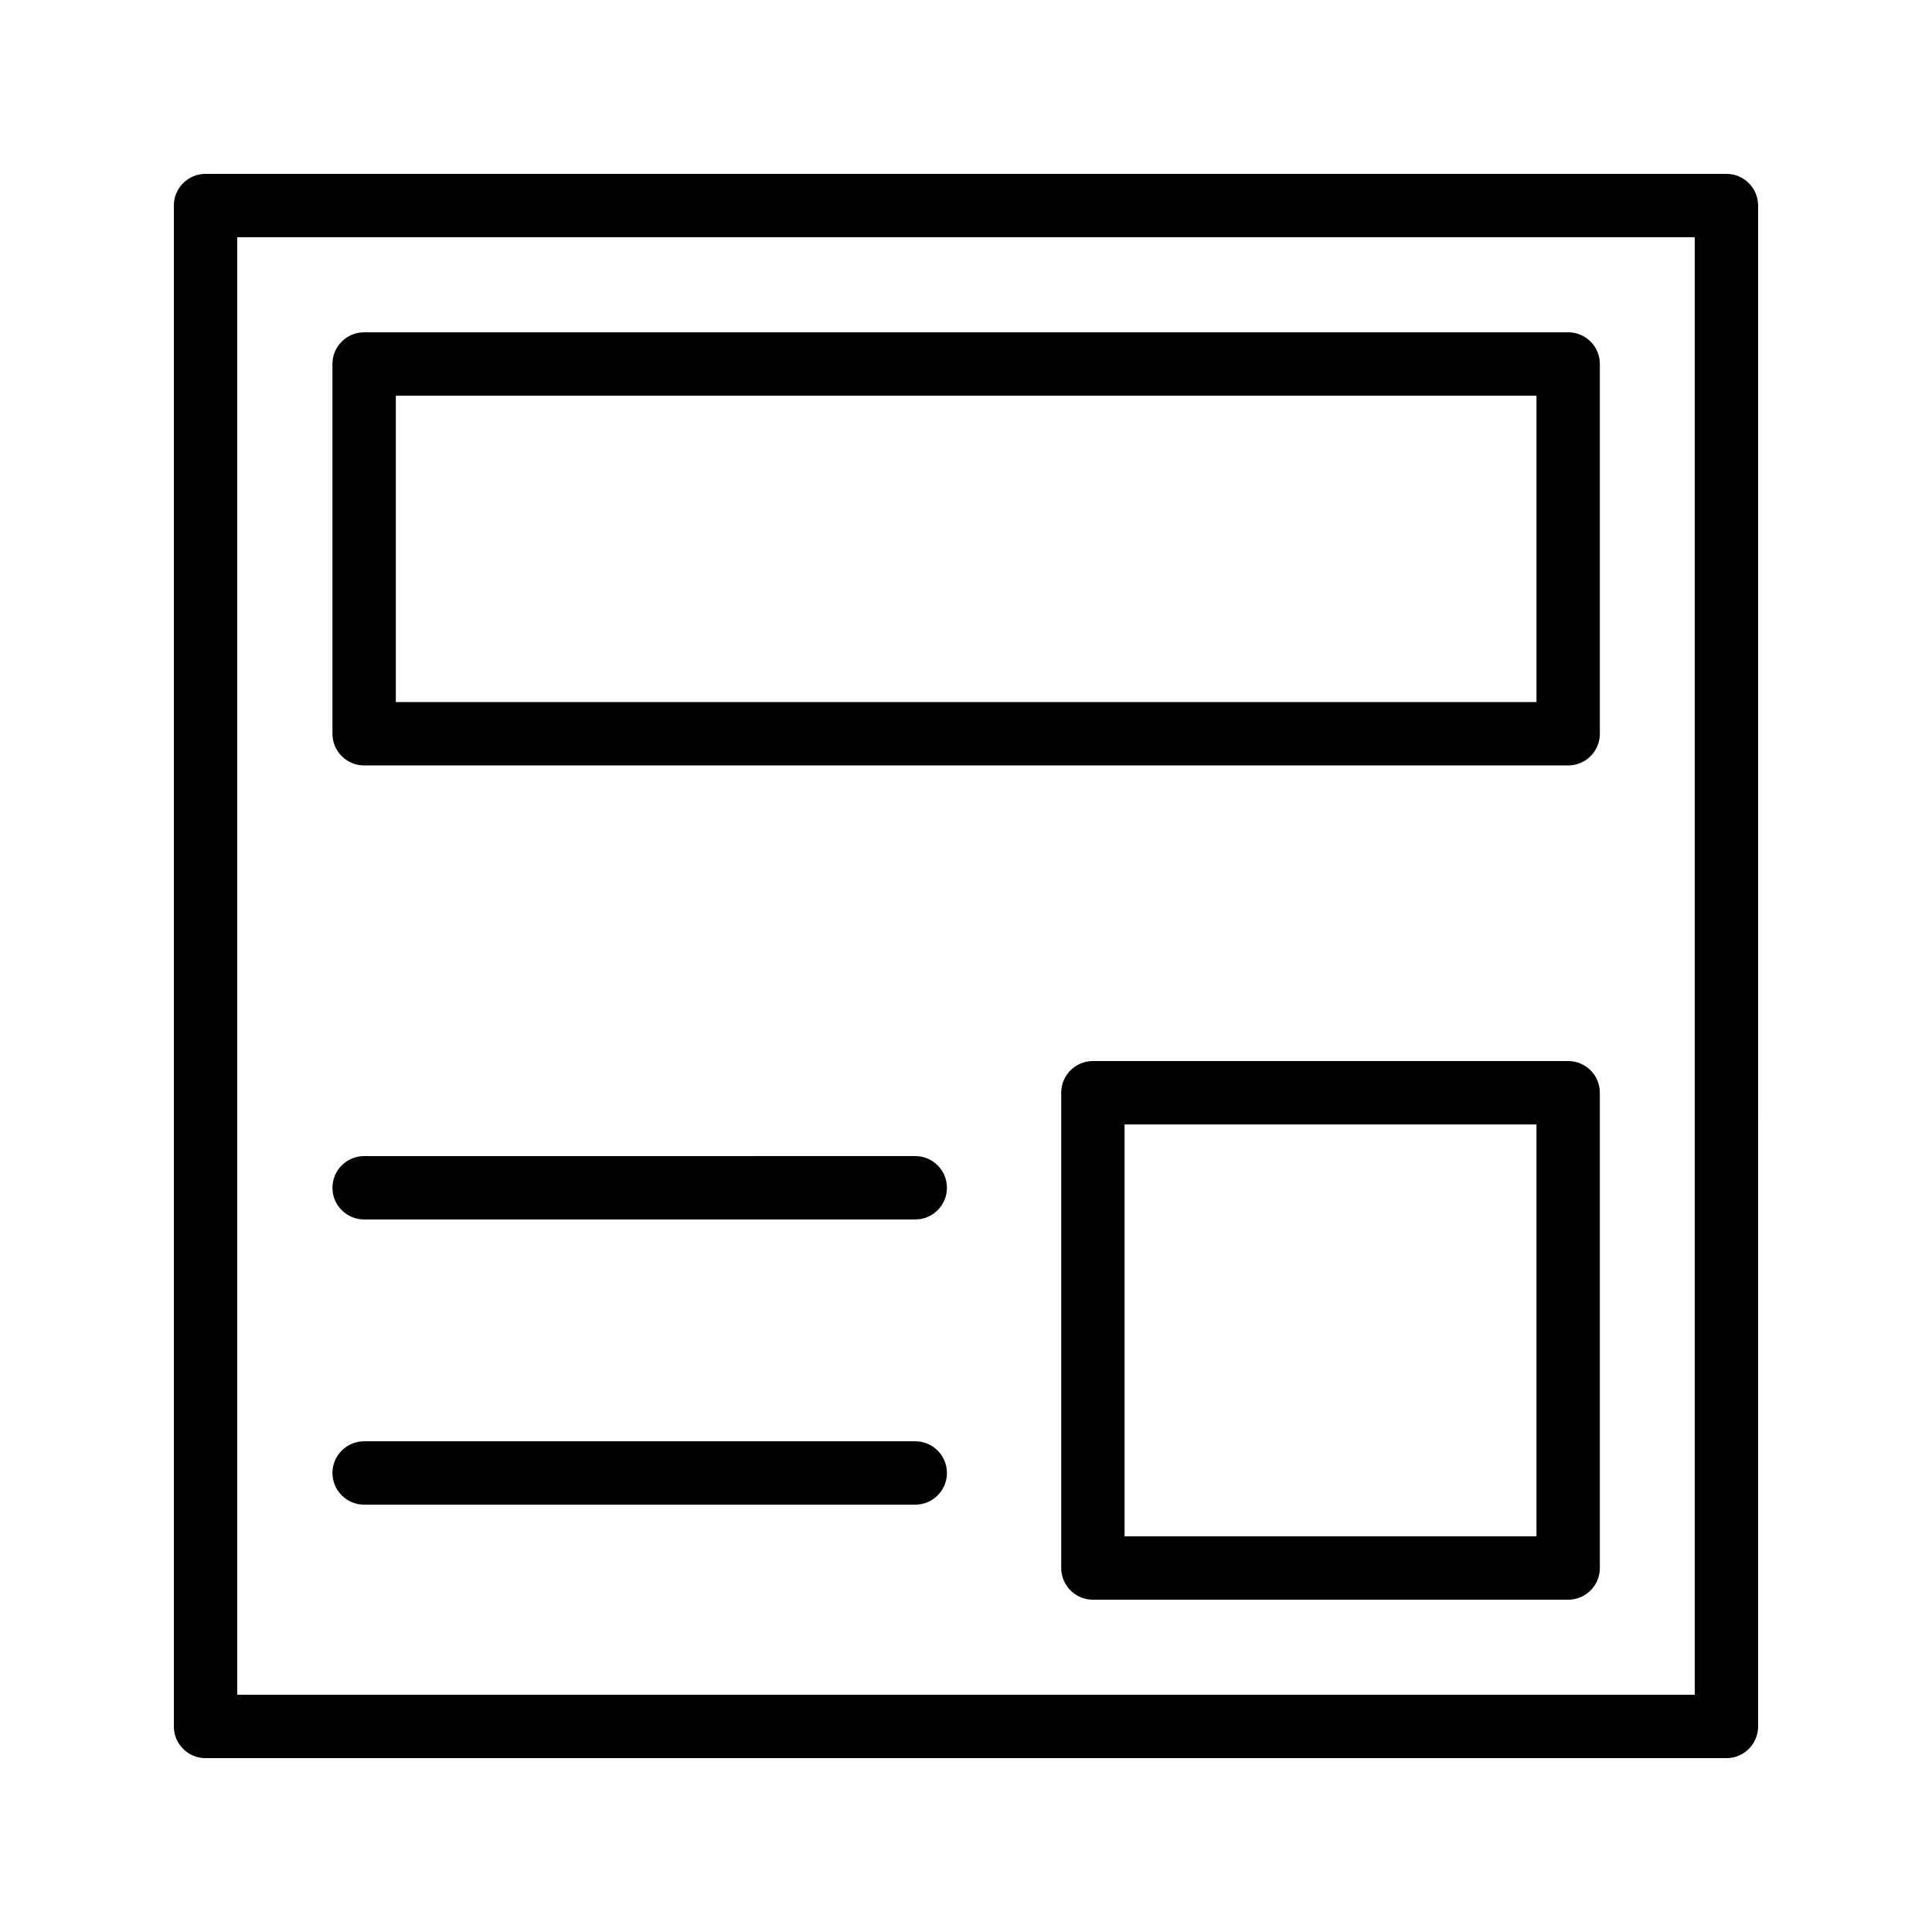
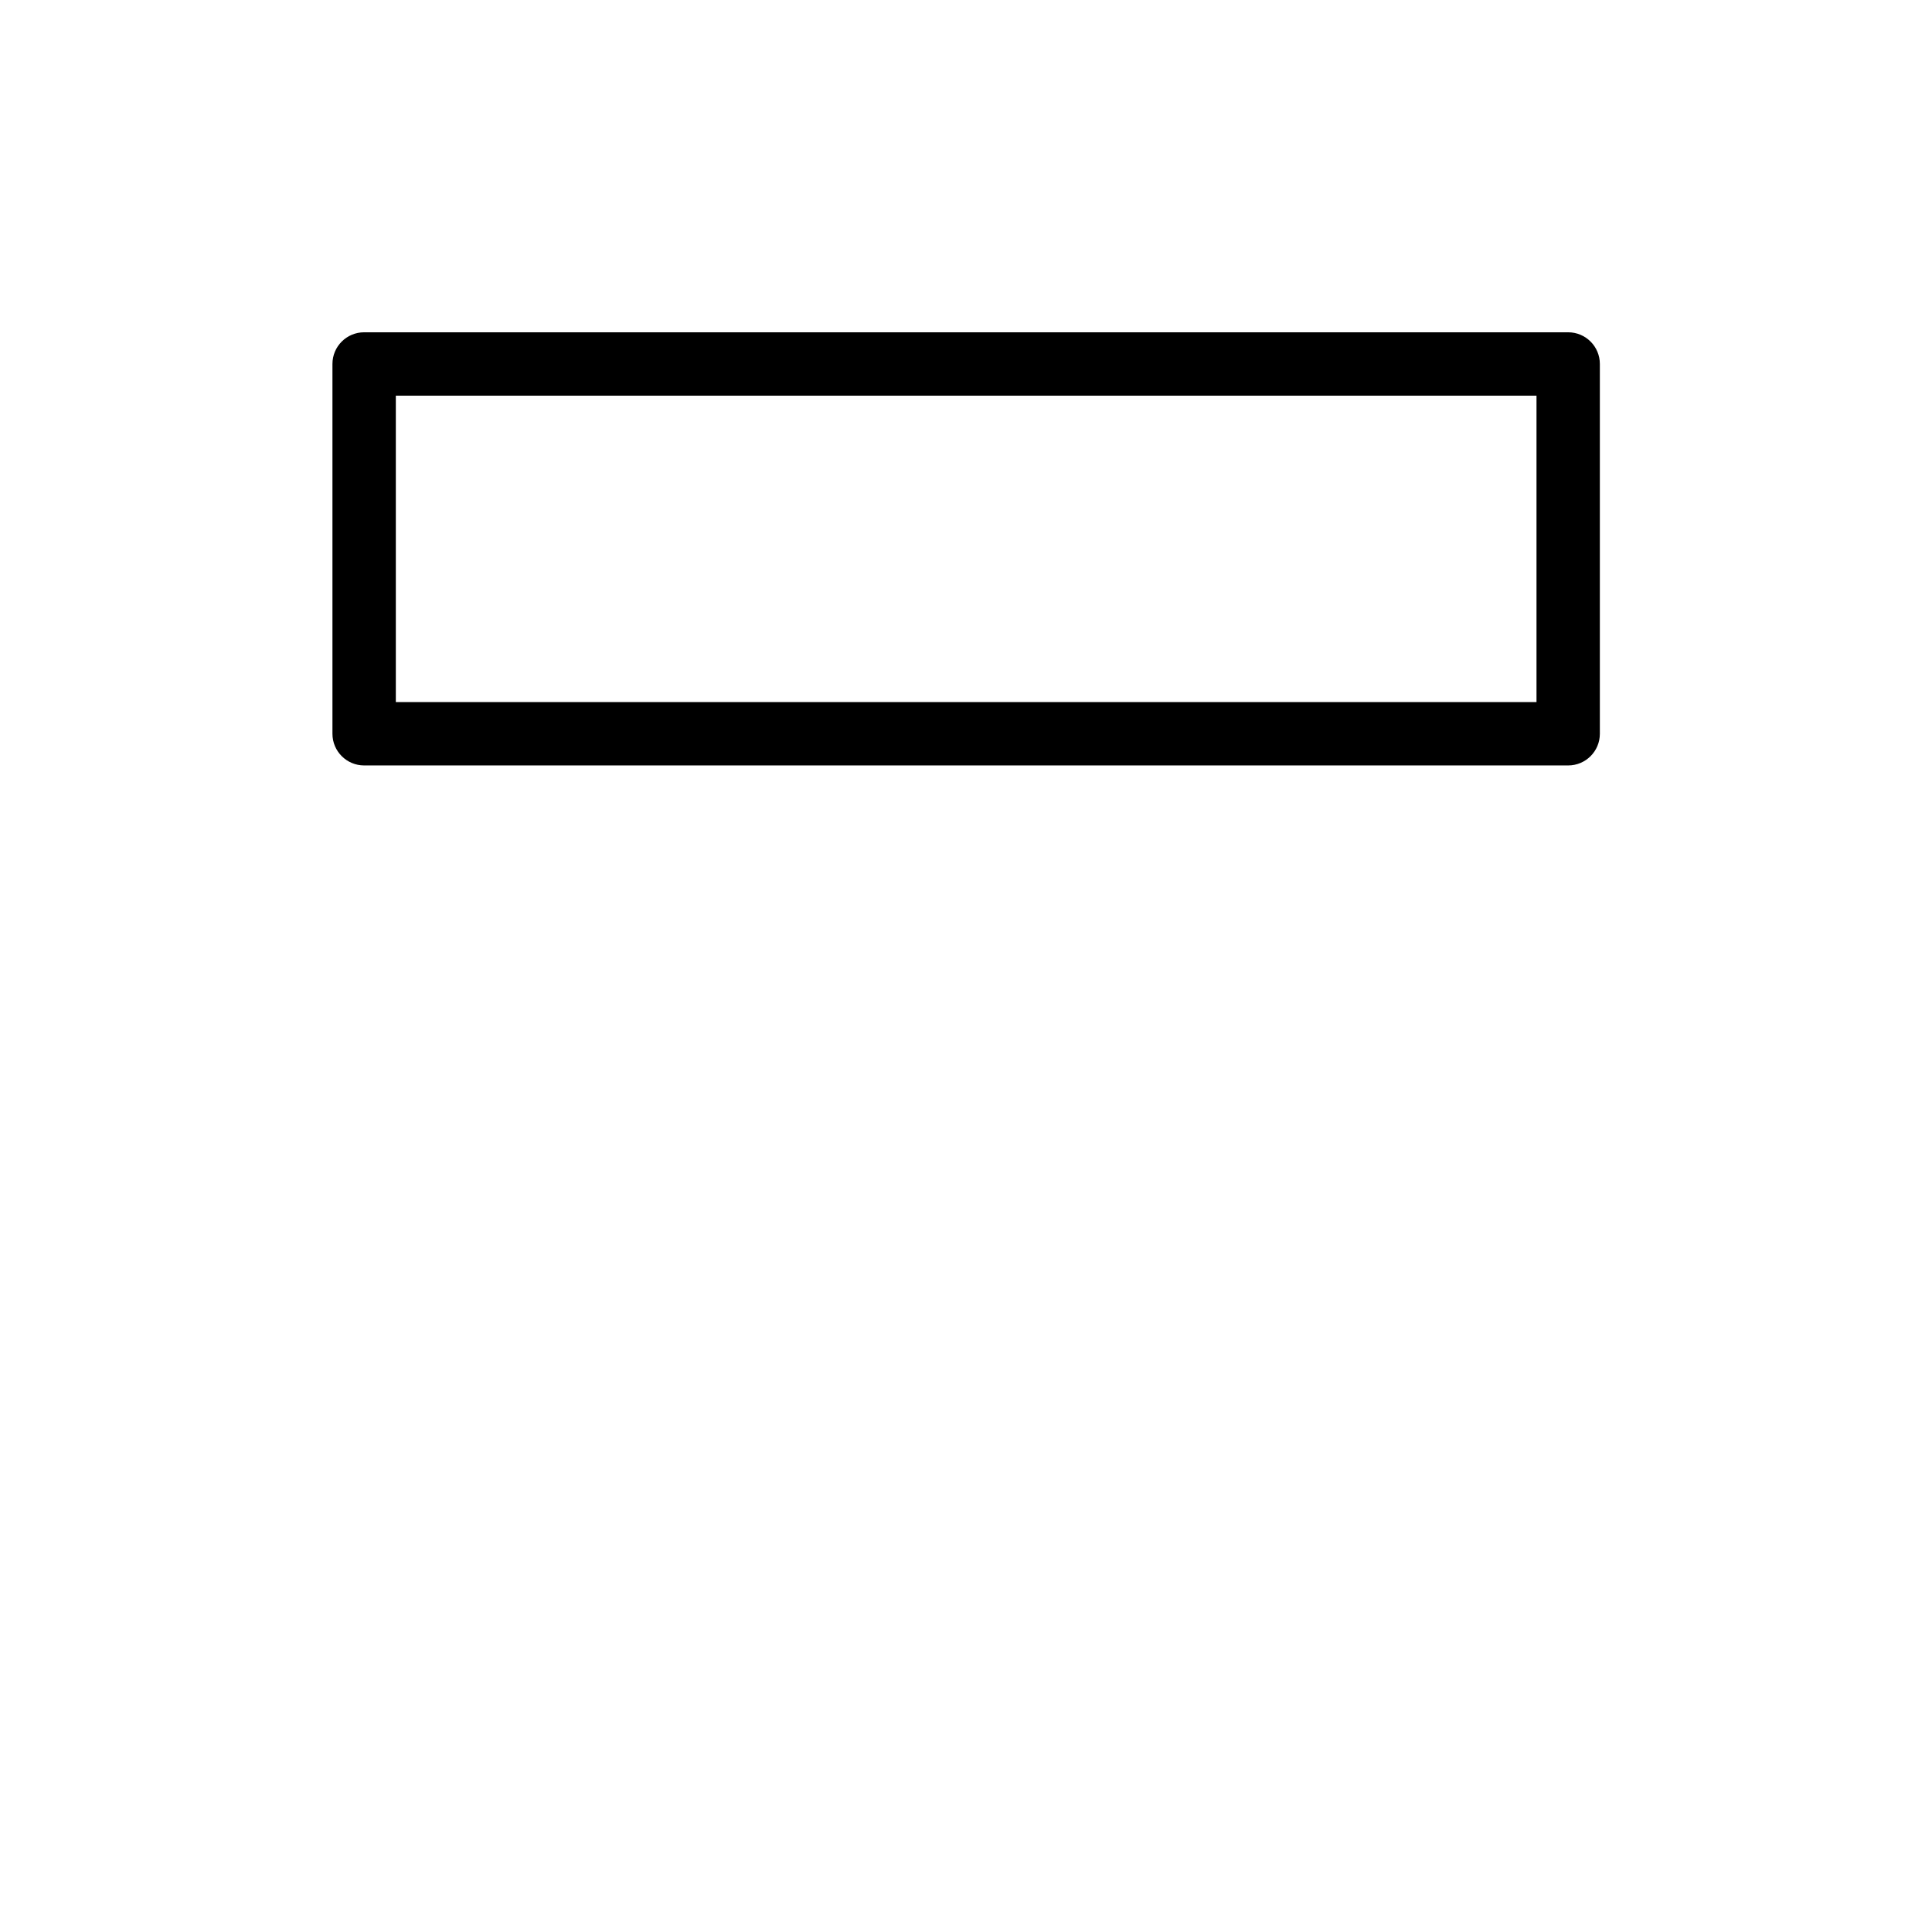
<svg xmlns="http://www.w3.org/2000/svg" fill="#000000" width="800px" height="800px" version="1.1" viewBox="144 144 512 512">
  <g>
-     <path d="m601.52 190.08h-403.05c-4.641 0-8.398 3.754-8.398 8.398v403.05c0 4.641 3.758 8.398 8.398 8.398h403.05c4.637 0 8.398-3.754 8.398-8.398l-0.004-403.05c0-4.644-3.758-8.398-8.395-8.398zm-8.398 403.05h-386.25v-386.25h386.25z" />
    <path d="m240.5 346.85h319.08c4.637 0 8.398-3.754 8.398-8.398v-97.992c0-4.641-3.758-8.398-8.398-8.398h-319.08c-4.637 0-8.398 3.754-8.398 8.398v97.992c0 4.641 3.762 8.398 8.398 8.398zm8.398-97.992h302.29v81.195h-302.29z" />
-     <path d="m559.58 425.19h-125.95c-4.637 0-8.398 3.754-8.398 8.398v125.95c0 4.641 3.758 8.398 8.398 8.398h125.95c4.637 0 8.398-3.754 8.398-8.398v-125.95c0-4.641-3.762-8.398-8.398-8.398zm-8.395 125.95h-109.16v-109.16h109.16z" />
-     <path d="m240.5 542.75h146.05c4.637 0 8.398-3.754 8.398-8.398 0-4.641-3.758-8.398-8.398-8.398h-146.05c-4.637 0-8.398 3.754-8.398 8.398 0 4.641 3.762 8.398 8.398 8.398z" />
-     <path d="m240.5 467.17h146.05c4.637 0 8.398-3.754 8.398-8.398 0-4.641-3.758-8.398-8.398-8.398l-146.05 0.004c-4.637 0-8.398 3.754-8.398 8.398 0 4.641 3.762 8.395 8.398 8.395z" />
  </g>
</svg>